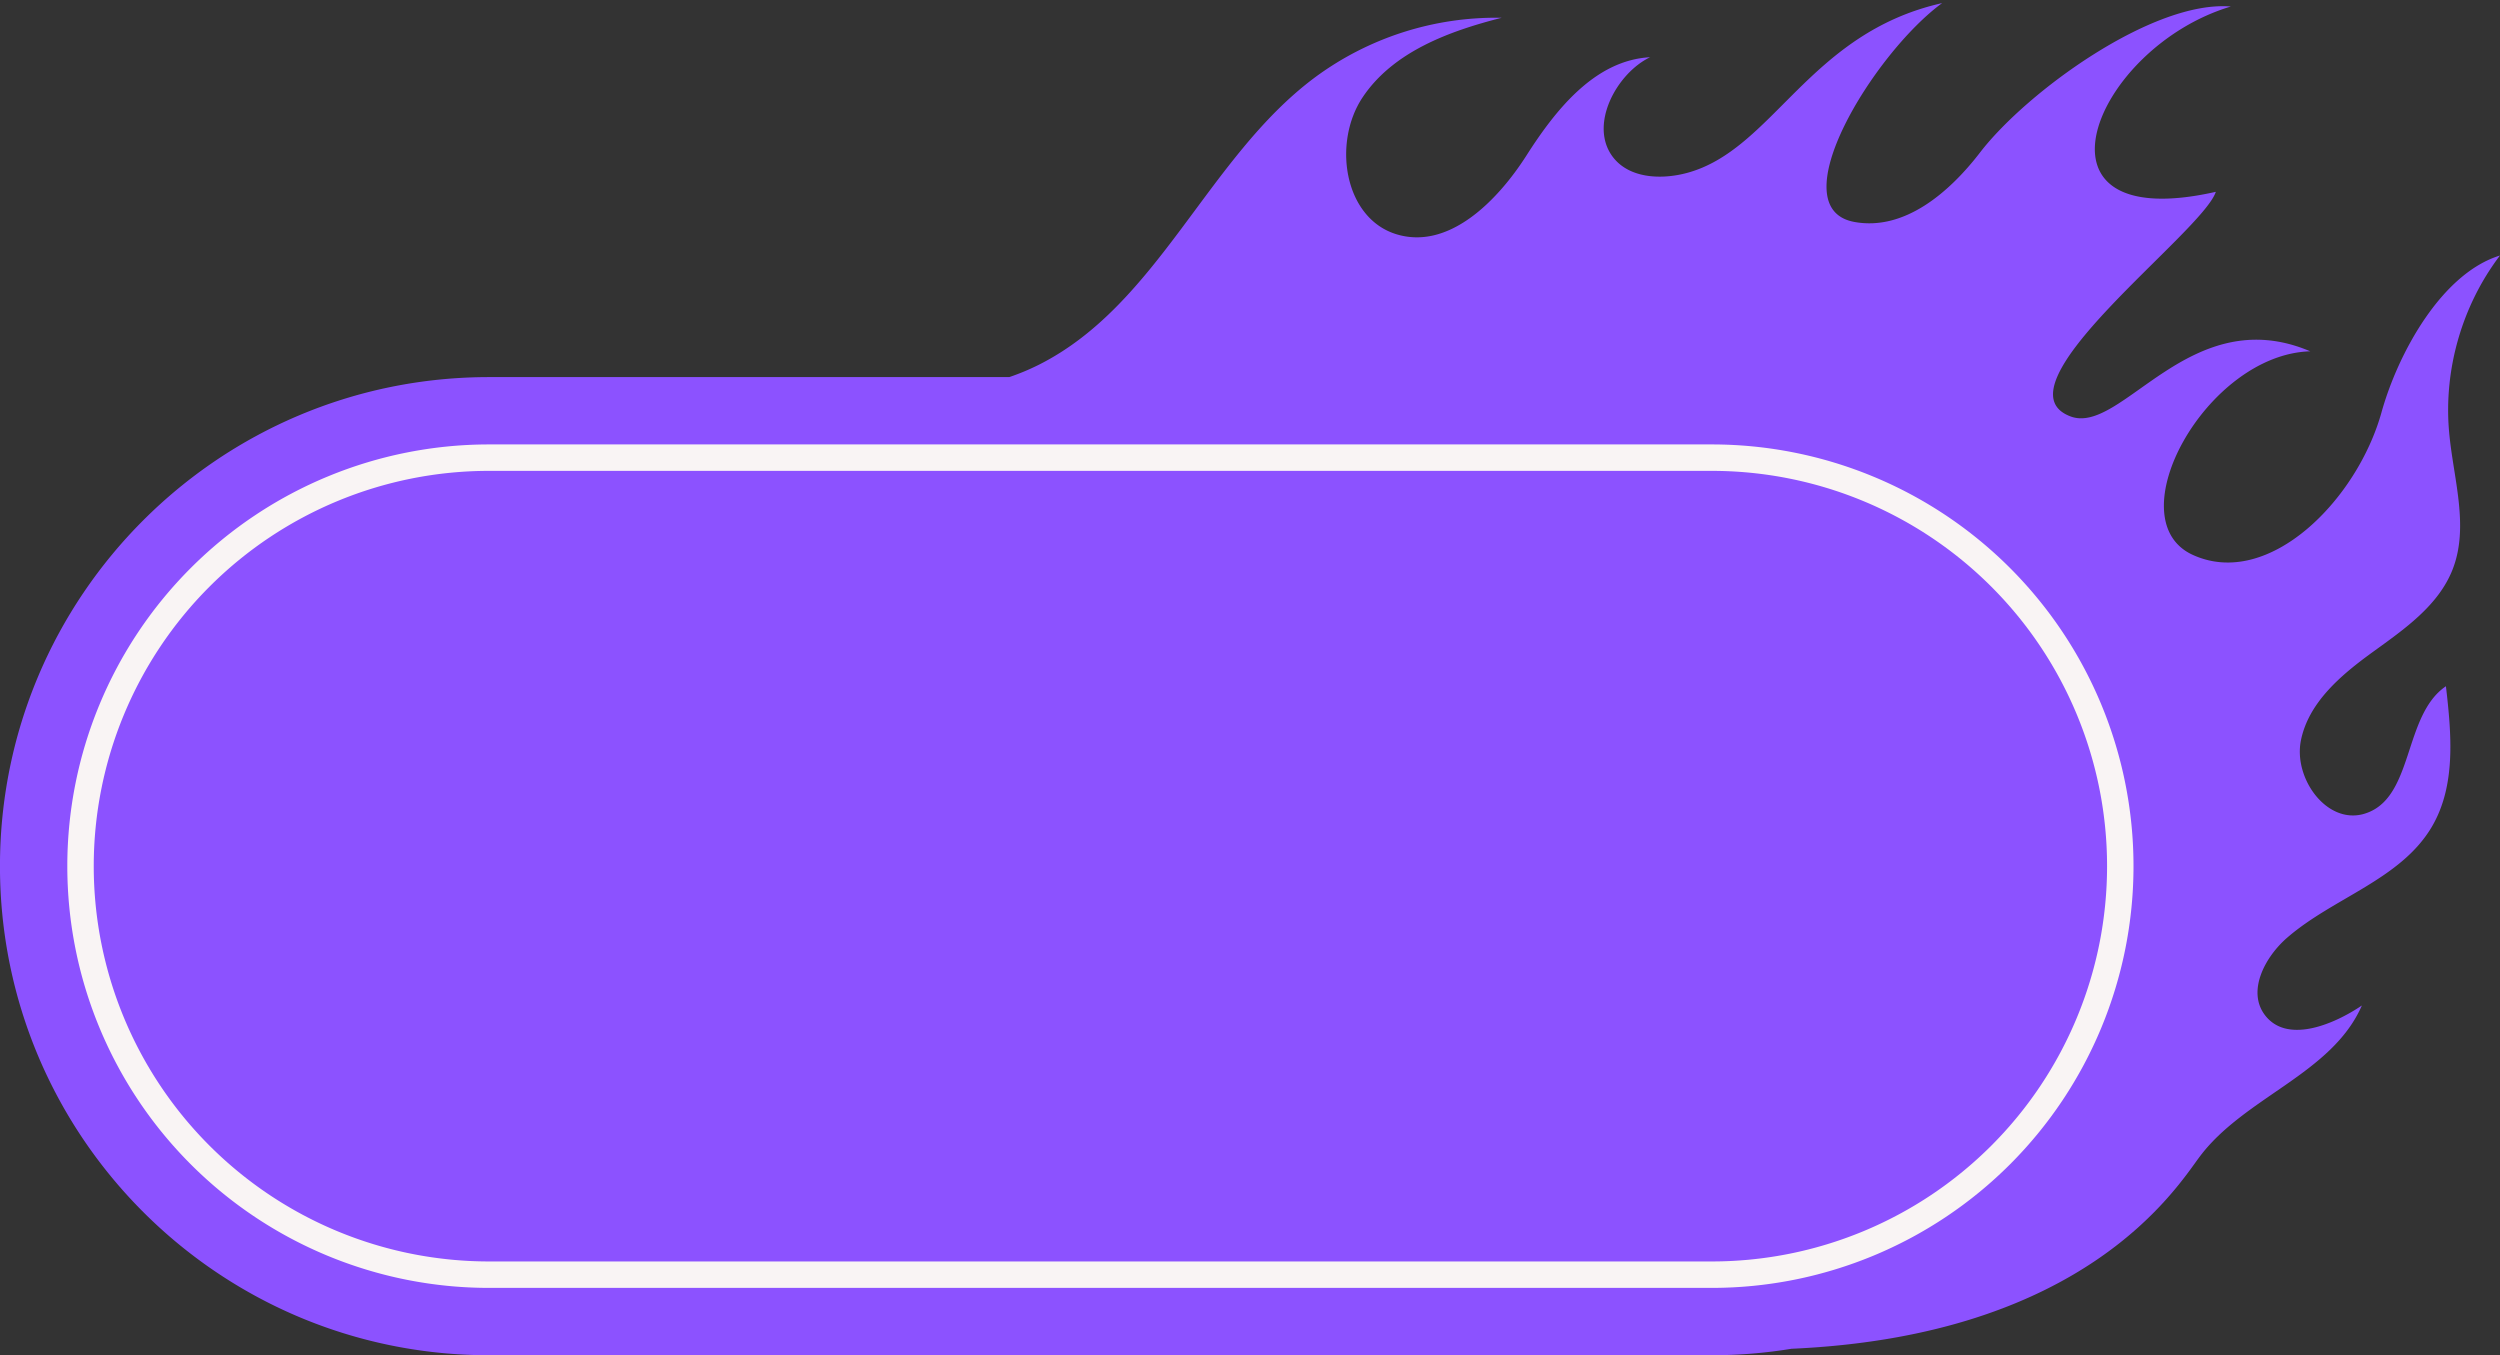
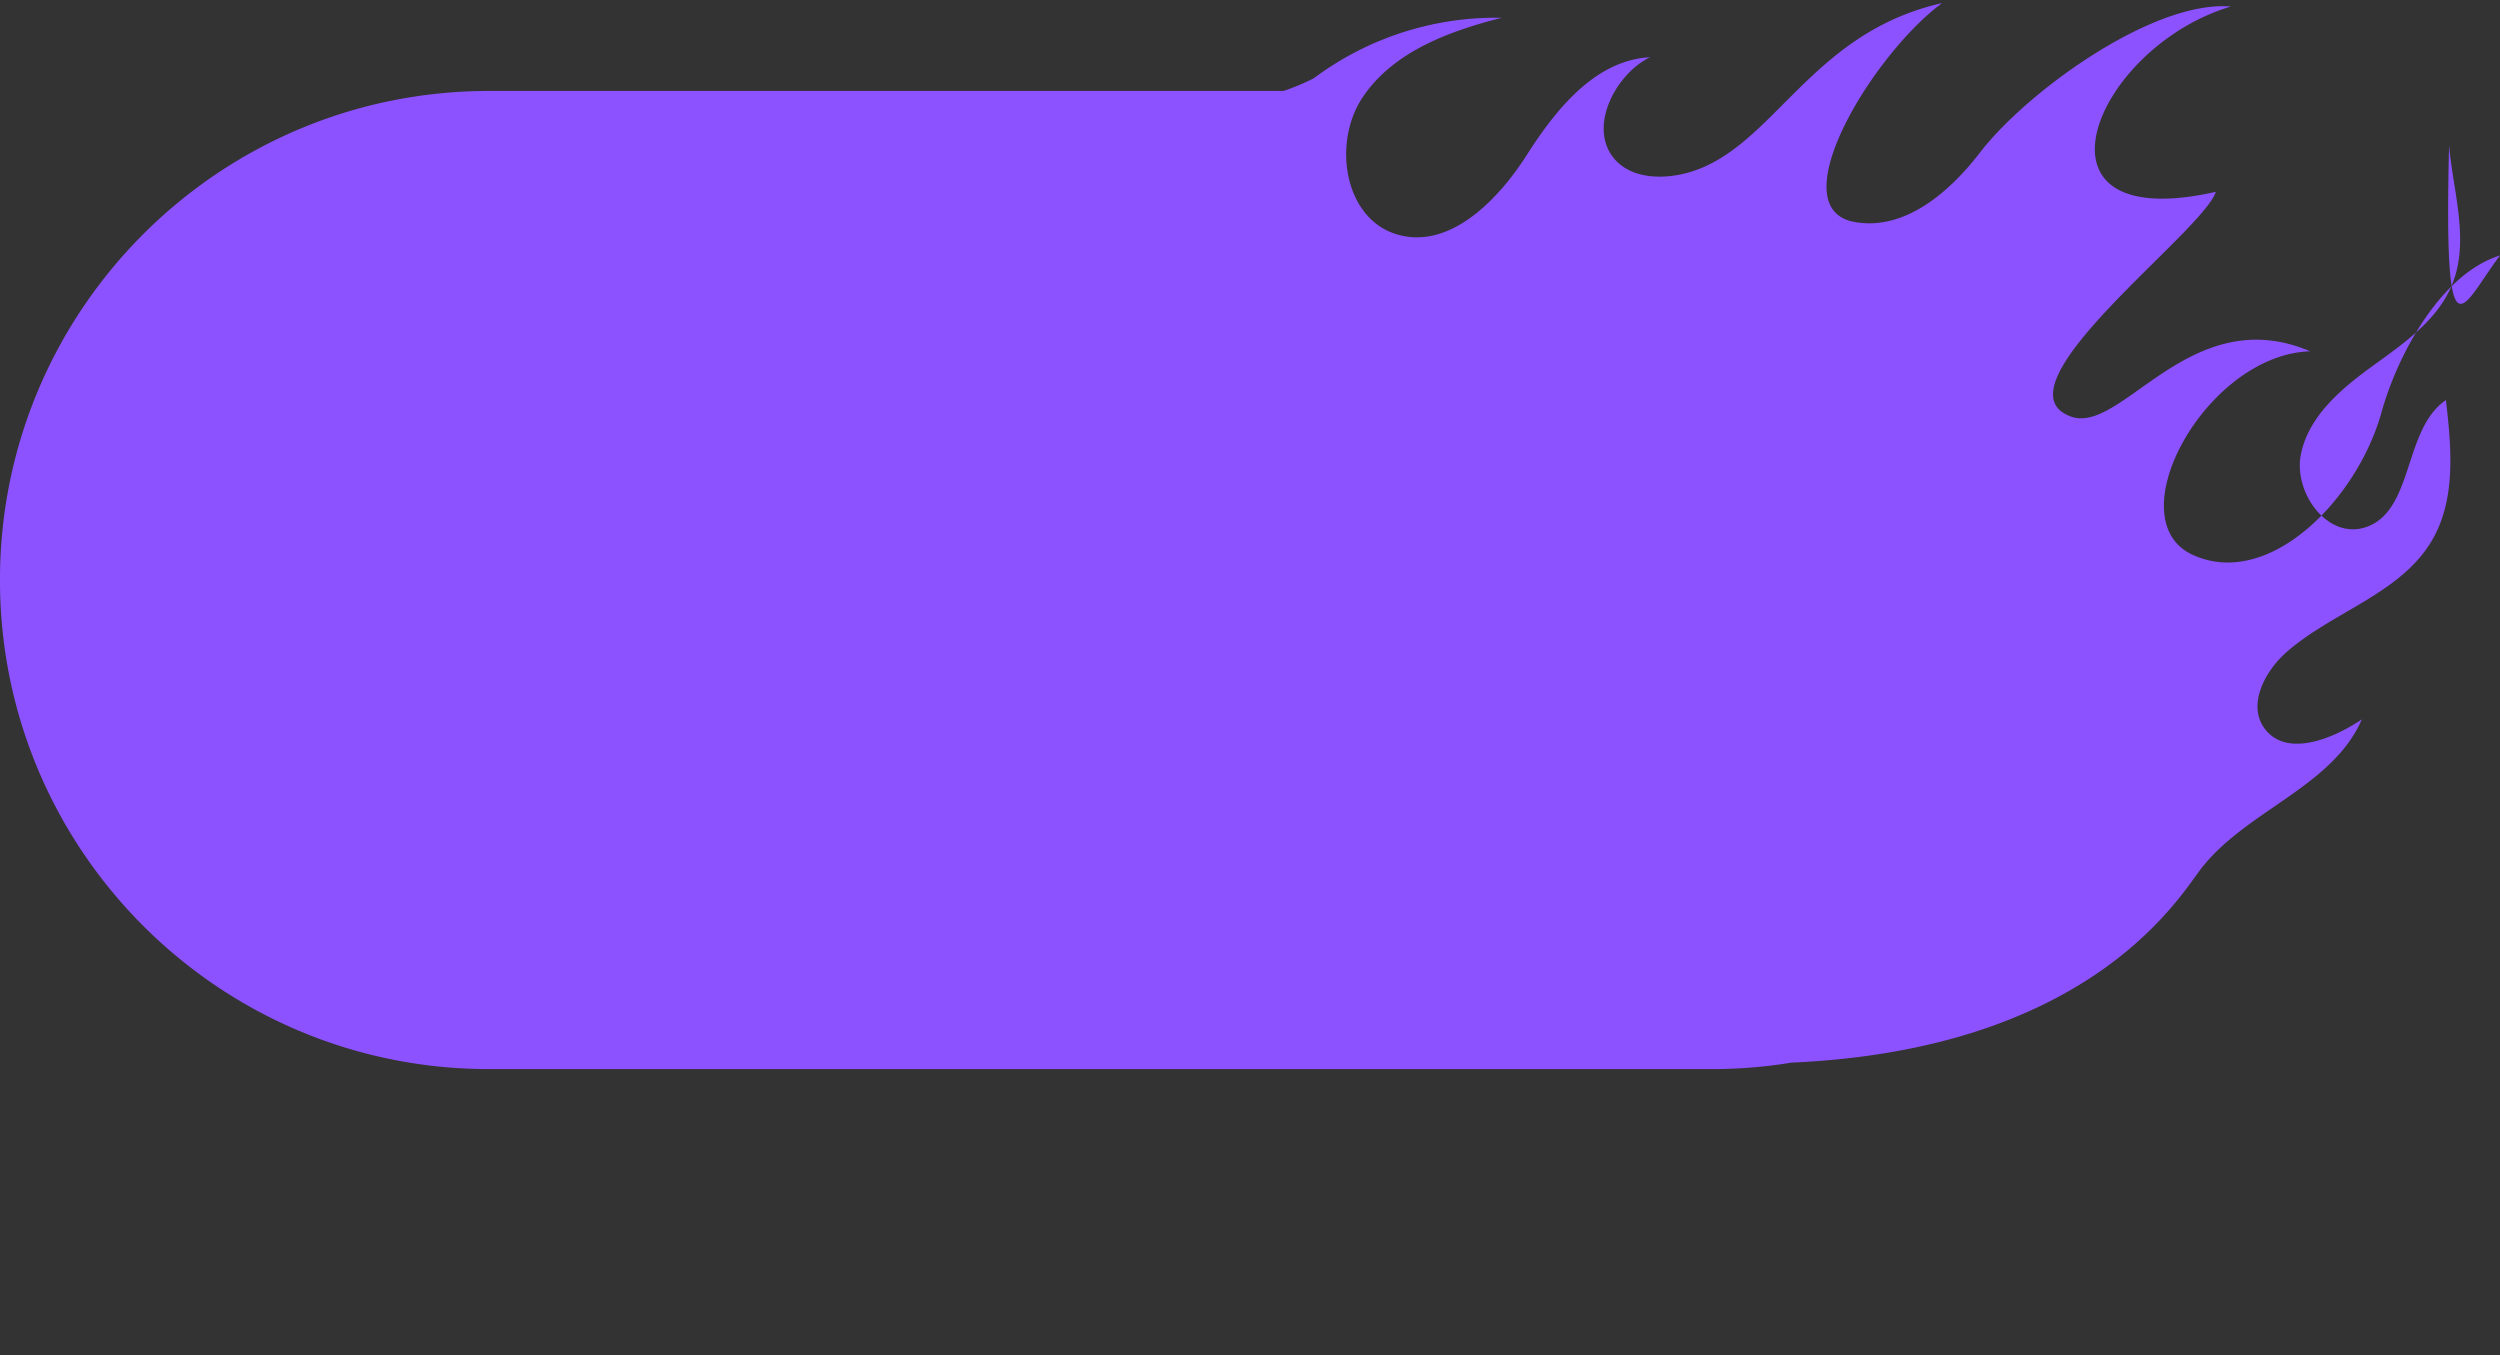
<svg xmlns="http://www.w3.org/2000/svg" data-name="Layer 1" fill="#000000" height="1538" preserveAspectRatio="xMidYMid meet" version="1" viewBox="93.2 544.8 2837.0 1538.0" width="2837" zoomAndPan="magnify">
  <rect x="93.2" y="544.8" width="2837.0" height="1538.0" fill="#333333" stroke="none" />
  <g id="change1_1">
-     <path d="M2930.17,834.75c-66.39,20.39-115.82,111.15-134.46,178.06-27.68,99.34-128,201.06-214.17,161.65-87.45-40,15.1-227.49,133.32-231-136.39-58-214,95.81-272.08,73.87-89-33.67,150-208.84,164.95-254.86-225.83,51-139.11-163.54,17-210.26-88.14-7.43-231.5,96.63-284.59,165.66-35.06,45.57-86,89.16-142.53,78.81-85.89-15.71,21.72-191.46,99.53-248.36-151.74,34.06-191.69,166.74-290,192.84-29,7.71-64.62,6-83.17-17.58-28.51-36.3,3.67-95.6,41.77-113.84-62.2,3.34-106.64,58.75-140.15,111.26s-89,108.17-148.4,89.41c-59-18.64-72-104.2-37.43-155.54s97.6-74.67,157.58-89.9a345.62,345.62,0,0,0-213.32,68.69c-120.75,90.78-176.45,256.55-311.27,324.72a263.07,263.07,0,0,1-34.23,14.35H648.16c-306.53,0-555,248.49-555,555h0c0,306.53,248.5,555,555,555H2035.72a558.13,558.13,0,0,0,90.44-7.34c333.05-14.71,436.31-181.9,463.06-217.73,50.77-68,150.36-94,184.23-171.83-34.13,23-86.32,43.45-110.54,10.19-19.68-27,.64-65.46,26-87.32,52.62-45.47,128.75-65.83,164-125.77,27.57-46.9,22.18-105.36,15.93-159.4-49.16,33.34-35.86,128.13-92.87,144.82-42.3,12.39-80.45-40.28-71.66-83.47s45.74-74.26,81.44-100.11,74.5-52.58,90.61-93.61c19.32-49.19.63-104-3.95-156.64C2866.22,963.87,2887.25,891.2,2930.17,834.75Z" fill="#8c52ff" />
+     <path d="M2930.17,834.75c-66.39,20.39-115.82,111.15-134.46,178.06-27.68,99.34-128,201.06-214.17,161.65-87.45-40,15.1-227.49,133.32-231-136.39-58-214,95.81-272.08,73.87-89-33.67,150-208.84,164.95-254.86-225.83,51-139.11-163.54,17-210.26-88.14-7.43-231.5,96.63-284.59,165.66-35.06,45.57-86,89.16-142.53,78.81-85.89-15.71,21.72-191.46,99.53-248.36-151.74,34.06-191.69,166.74-290,192.84-29,7.71-64.62,6-83.17-17.58-28.51-36.3,3.67-95.6,41.77-113.84-62.2,3.34-106.64,58.75-140.15,111.26s-89,108.17-148.4,89.41c-59-18.64-72-104.2-37.43-155.54s97.6-74.67,157.58-89.9a345.62,345.62,0,0,0-213.32,68.69a263.07,263.07,0,0,1-34.23,14.35H648.16c-306.53,0-555,248.49-555,555h0c0,306.53,248.5,555,555,555H2035.72a558.13,558.13,0,0,0,90.44-7.34c333.05-14.71,436.31-181.9,463.06-217.73,50.77-68,150.36-94,184.23-171.83-34.13,23-86.32,43.45-110.54,10.19-19.68-27,.64-65.46,26-87.32,52.62-45.47,128.75-65.83,164-125.77,27.57-46.9,22.18-105.36,15.93-159.4-49.16,33.34-35.86,128.13-92.87,144.82-42.3,12.39-80.45-40.28-71.66-83.47s45.74-74.26,81.44-100.11,74.5-52.58,90.61-93.61c19.32-49.19.63-104-3.95-156.64C2866.22,963.87,2887.25,891.2,2930.17,834.75Z" fill="#8c52ff" />
  </g>
  <g id="change2_1">
-     <path d="M2035.72,2006.3H648.16a478.58,478.58,0,1,1,0-957.16H2035.72a478.58,478.58,0,1,1,0,957.16ZM648.16,1079.14a448.58,448.58,0,1,0,0,897.16H2035.72a448.58,448.58,0,1,0,0-897.16Z" fill="#f9f4f4" />
-   </g>
+     </g>
</svg>